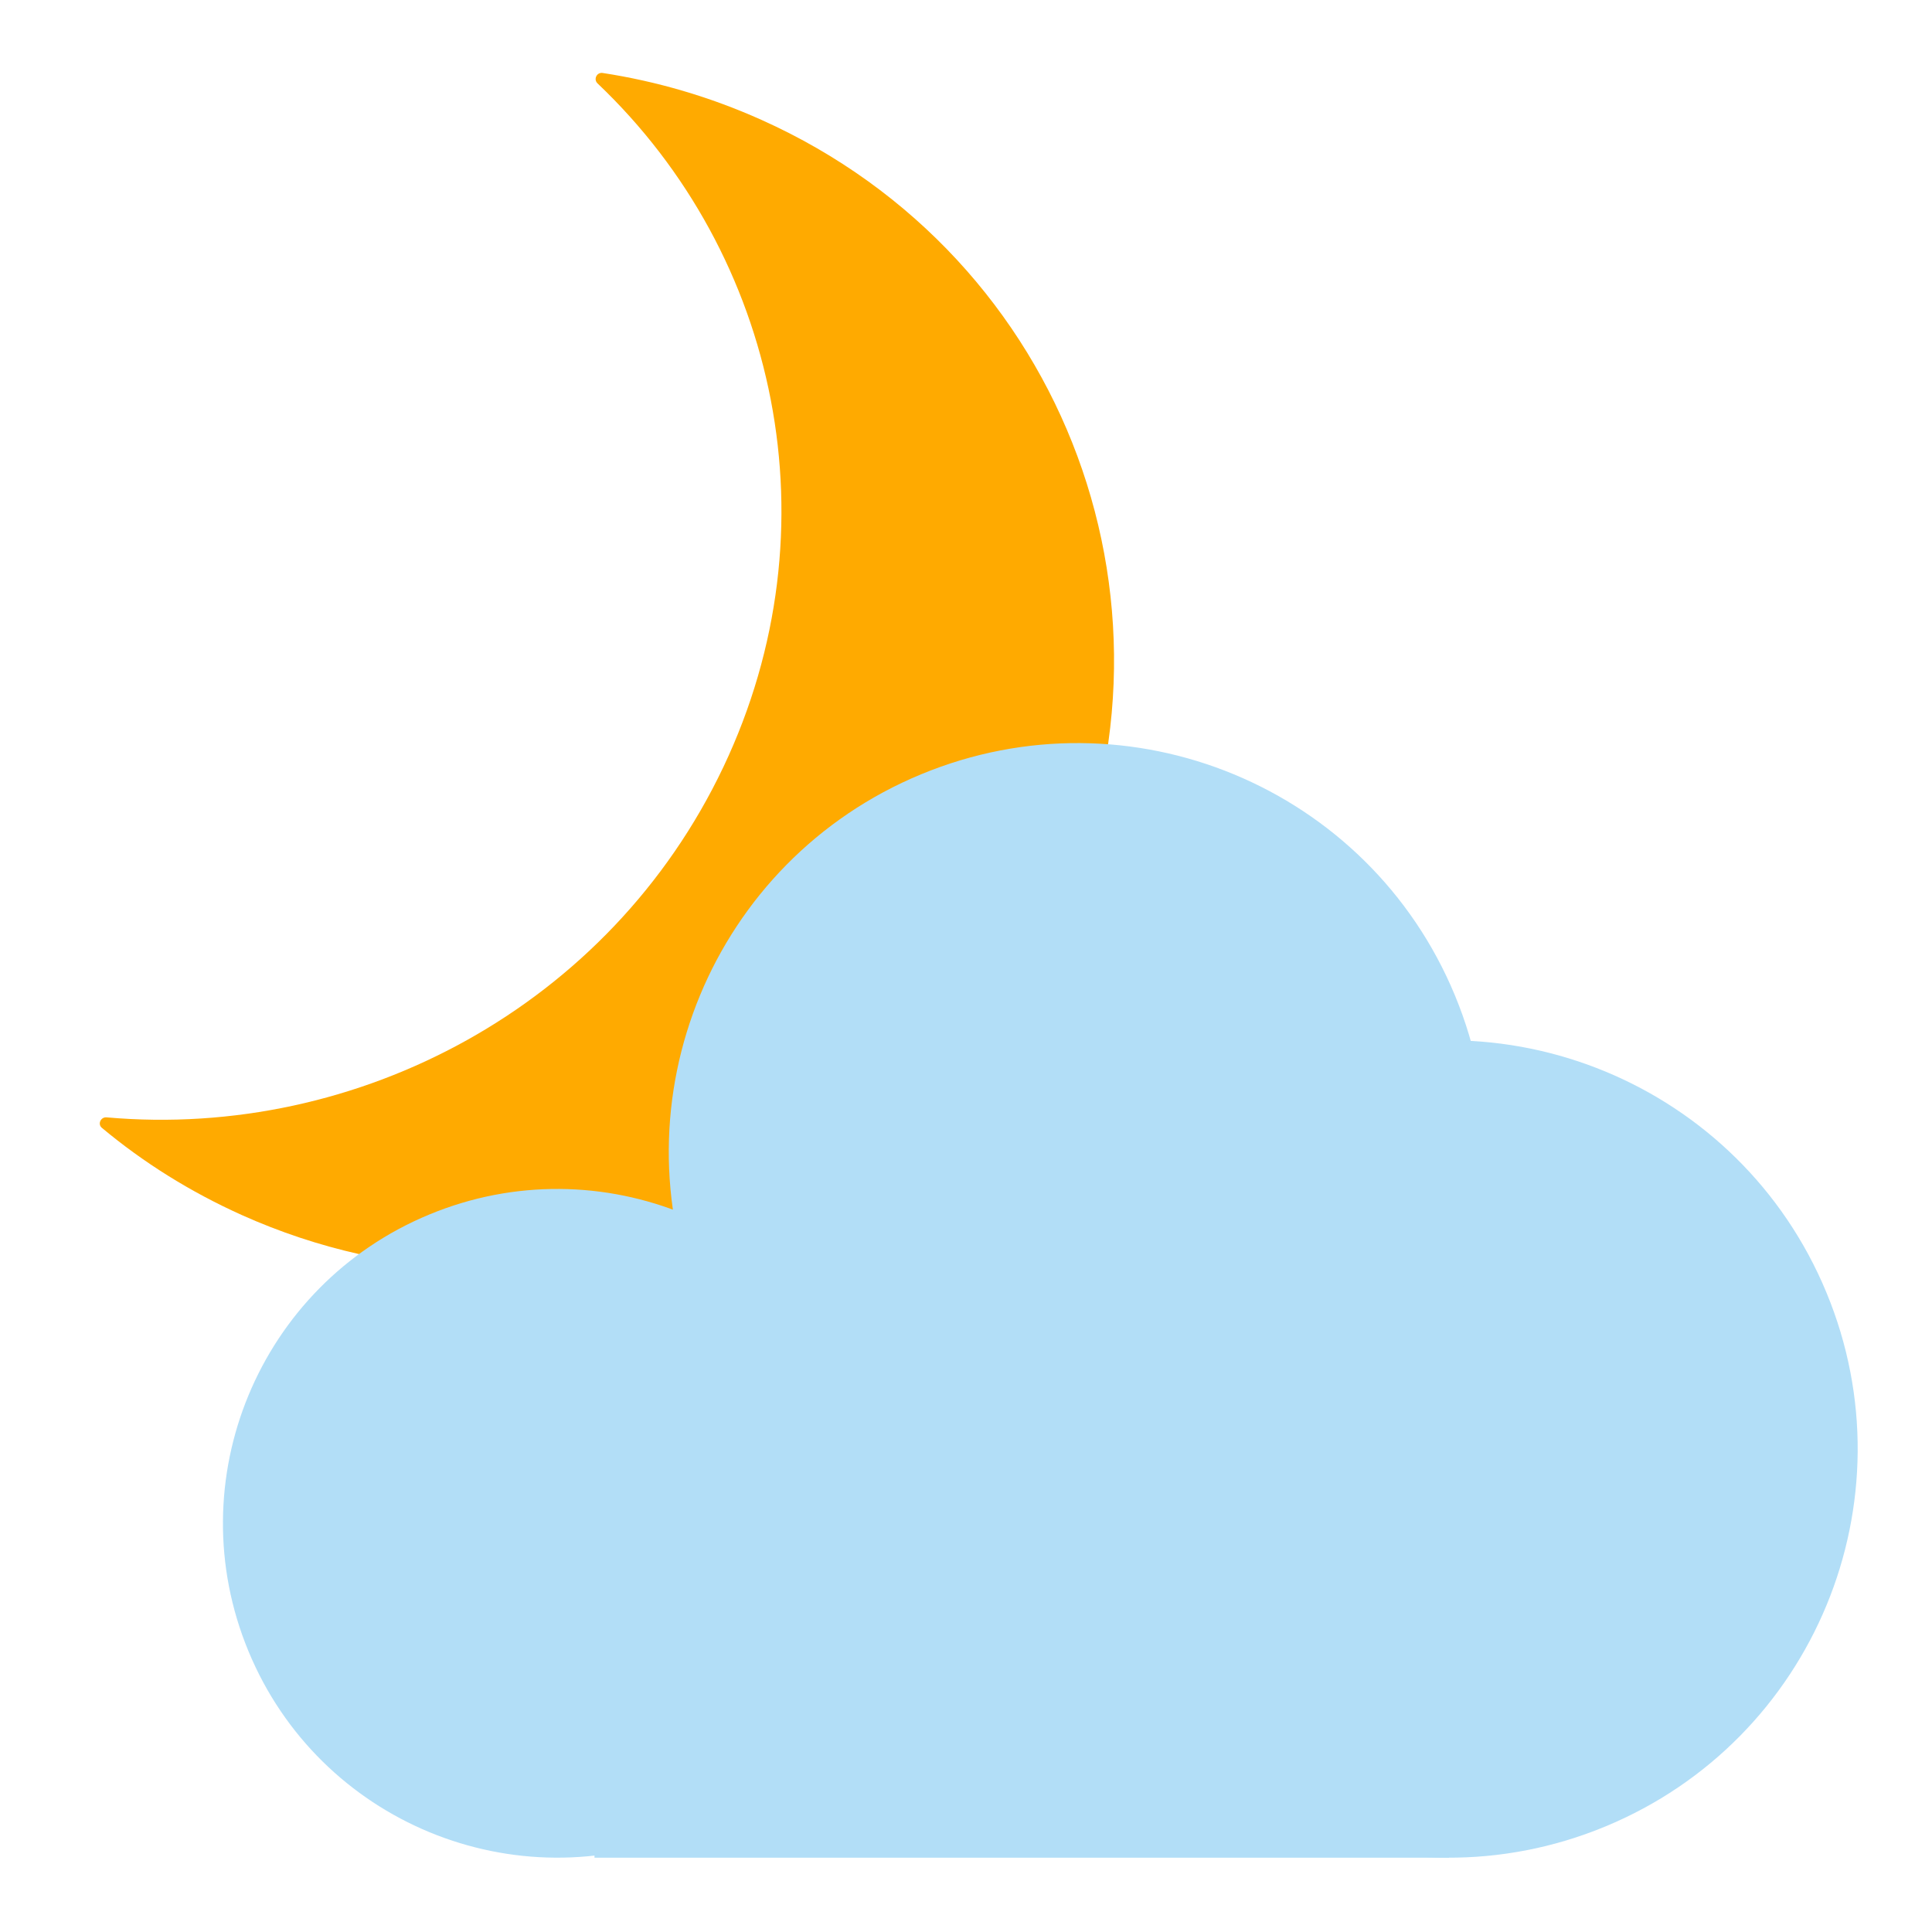
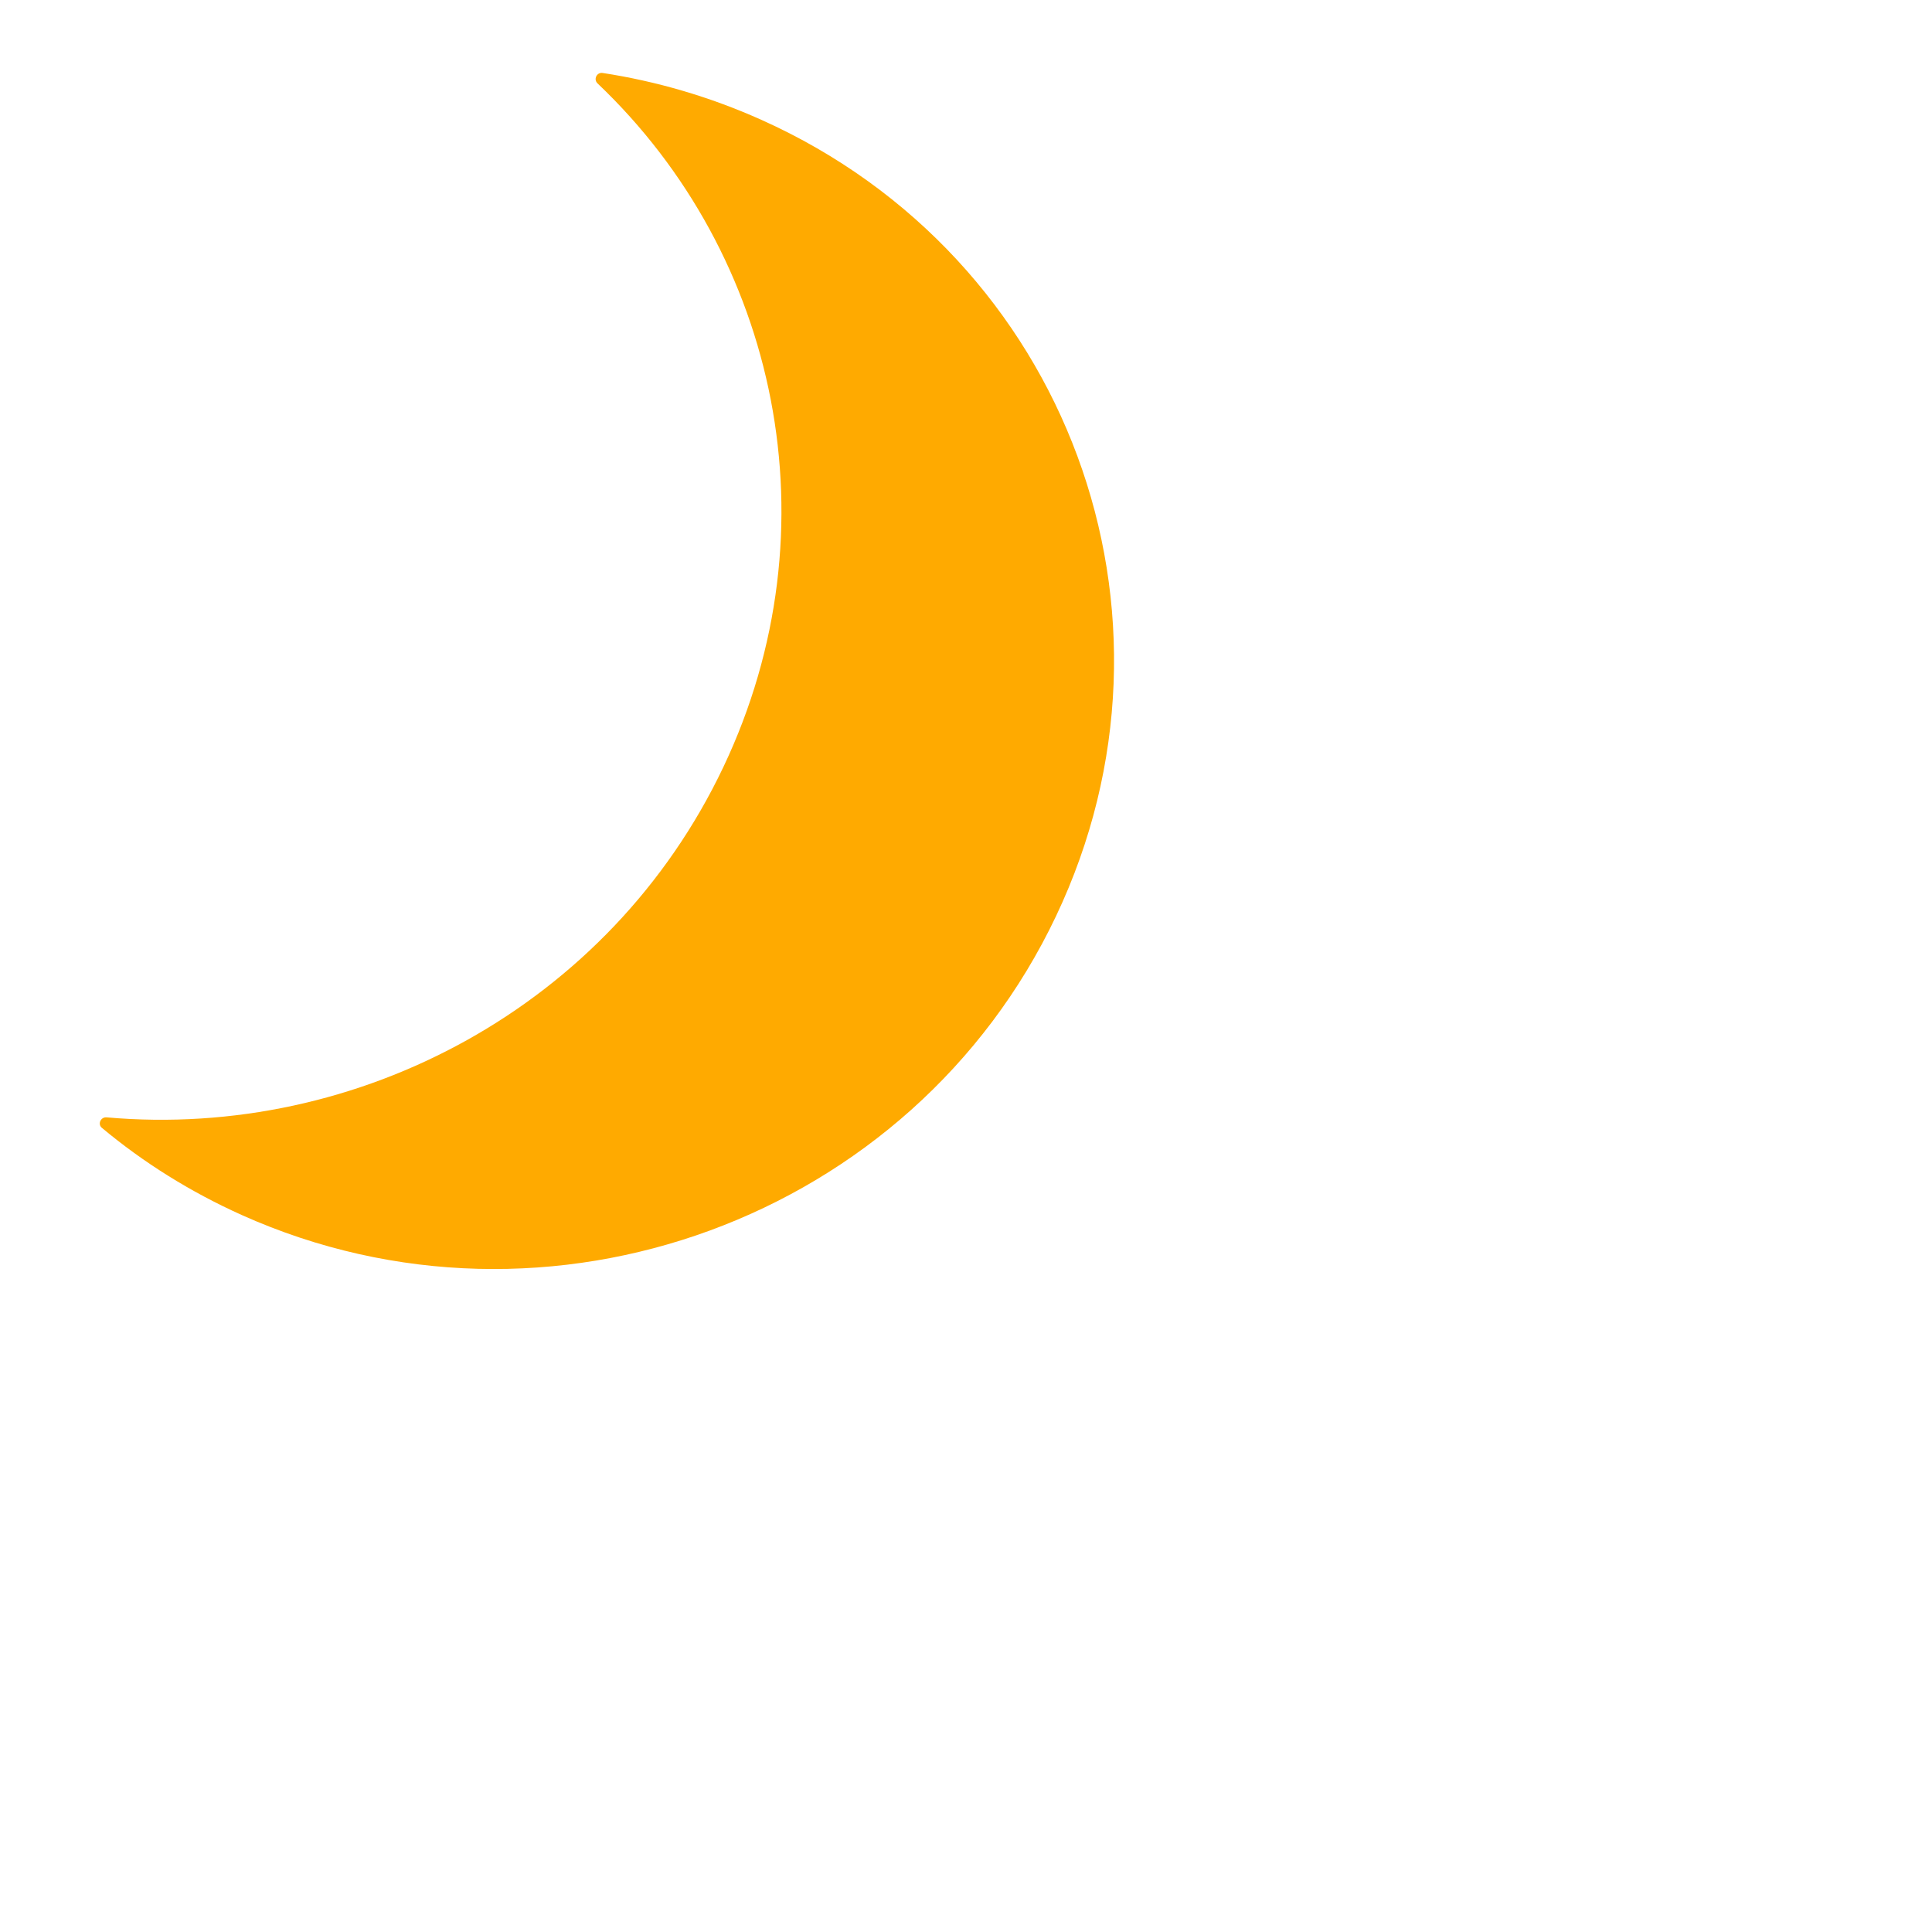
<svg xmlns="http://www.w3.org/2000/svg" width="26" height="26" viewBox="0 0 26 26" fill="none">
  <path d="M1.371 15.178C1.31 15.127 1.356 15.029 1.436 15.037C4.823 15.337 8.208 13.538 9.735 10.322C11.262 7.105 10.474 3.433 8.041 1.122C7.984 1.067 8.031 0.97 8.11 0.982C8.833 1.093 9.552 1.301 10.249 1.614C14.369 3.463 16.143 8.261 14.211 12.33C12.279 16.4 7.373 18.2 3.253 16.351C2.557 16.038 1.927 15.642 1.371 15.178Z" fill="#FFAA00" />
-   <path d="M21.604 24.58C24.41 23.418 25.742 20.201 24.58 17.396C23.418 14.59 20.201 13.258 17.396 14.42C14.59 15.582 13.258 18.799 14.42 21.604C15.582 24.41 18.799 25.742 21.604 24.58Z" fill="#B2DEF7" />
-   <path d="M16.604 20.58C19.41 19.418 20.742 16.201 19.58 13.396C18.418 10.59 15.201 9.258 12.396 10.42C9.59 11.582 8.258 14.799 9.42 17.604C10.582 20.41 13.799 21.742 16.604 20.58Z" fill="#B2DEF7" />
-   <path d="M9.222 24.656C11.517 23.706 12.607 21.074 11.656 18.778C10.706 16.483 8.074 15.393 5.778 16.344C3.483 17.294 2.393 19.926 3.344 22.222C4.294 24.517 6.926 25.607 9.222 24.656Z" fill="#B2DEF7" />
-   <rect x="8" y="18" width="11.5" height="7" fill="#B2DEF7" />
</svg>